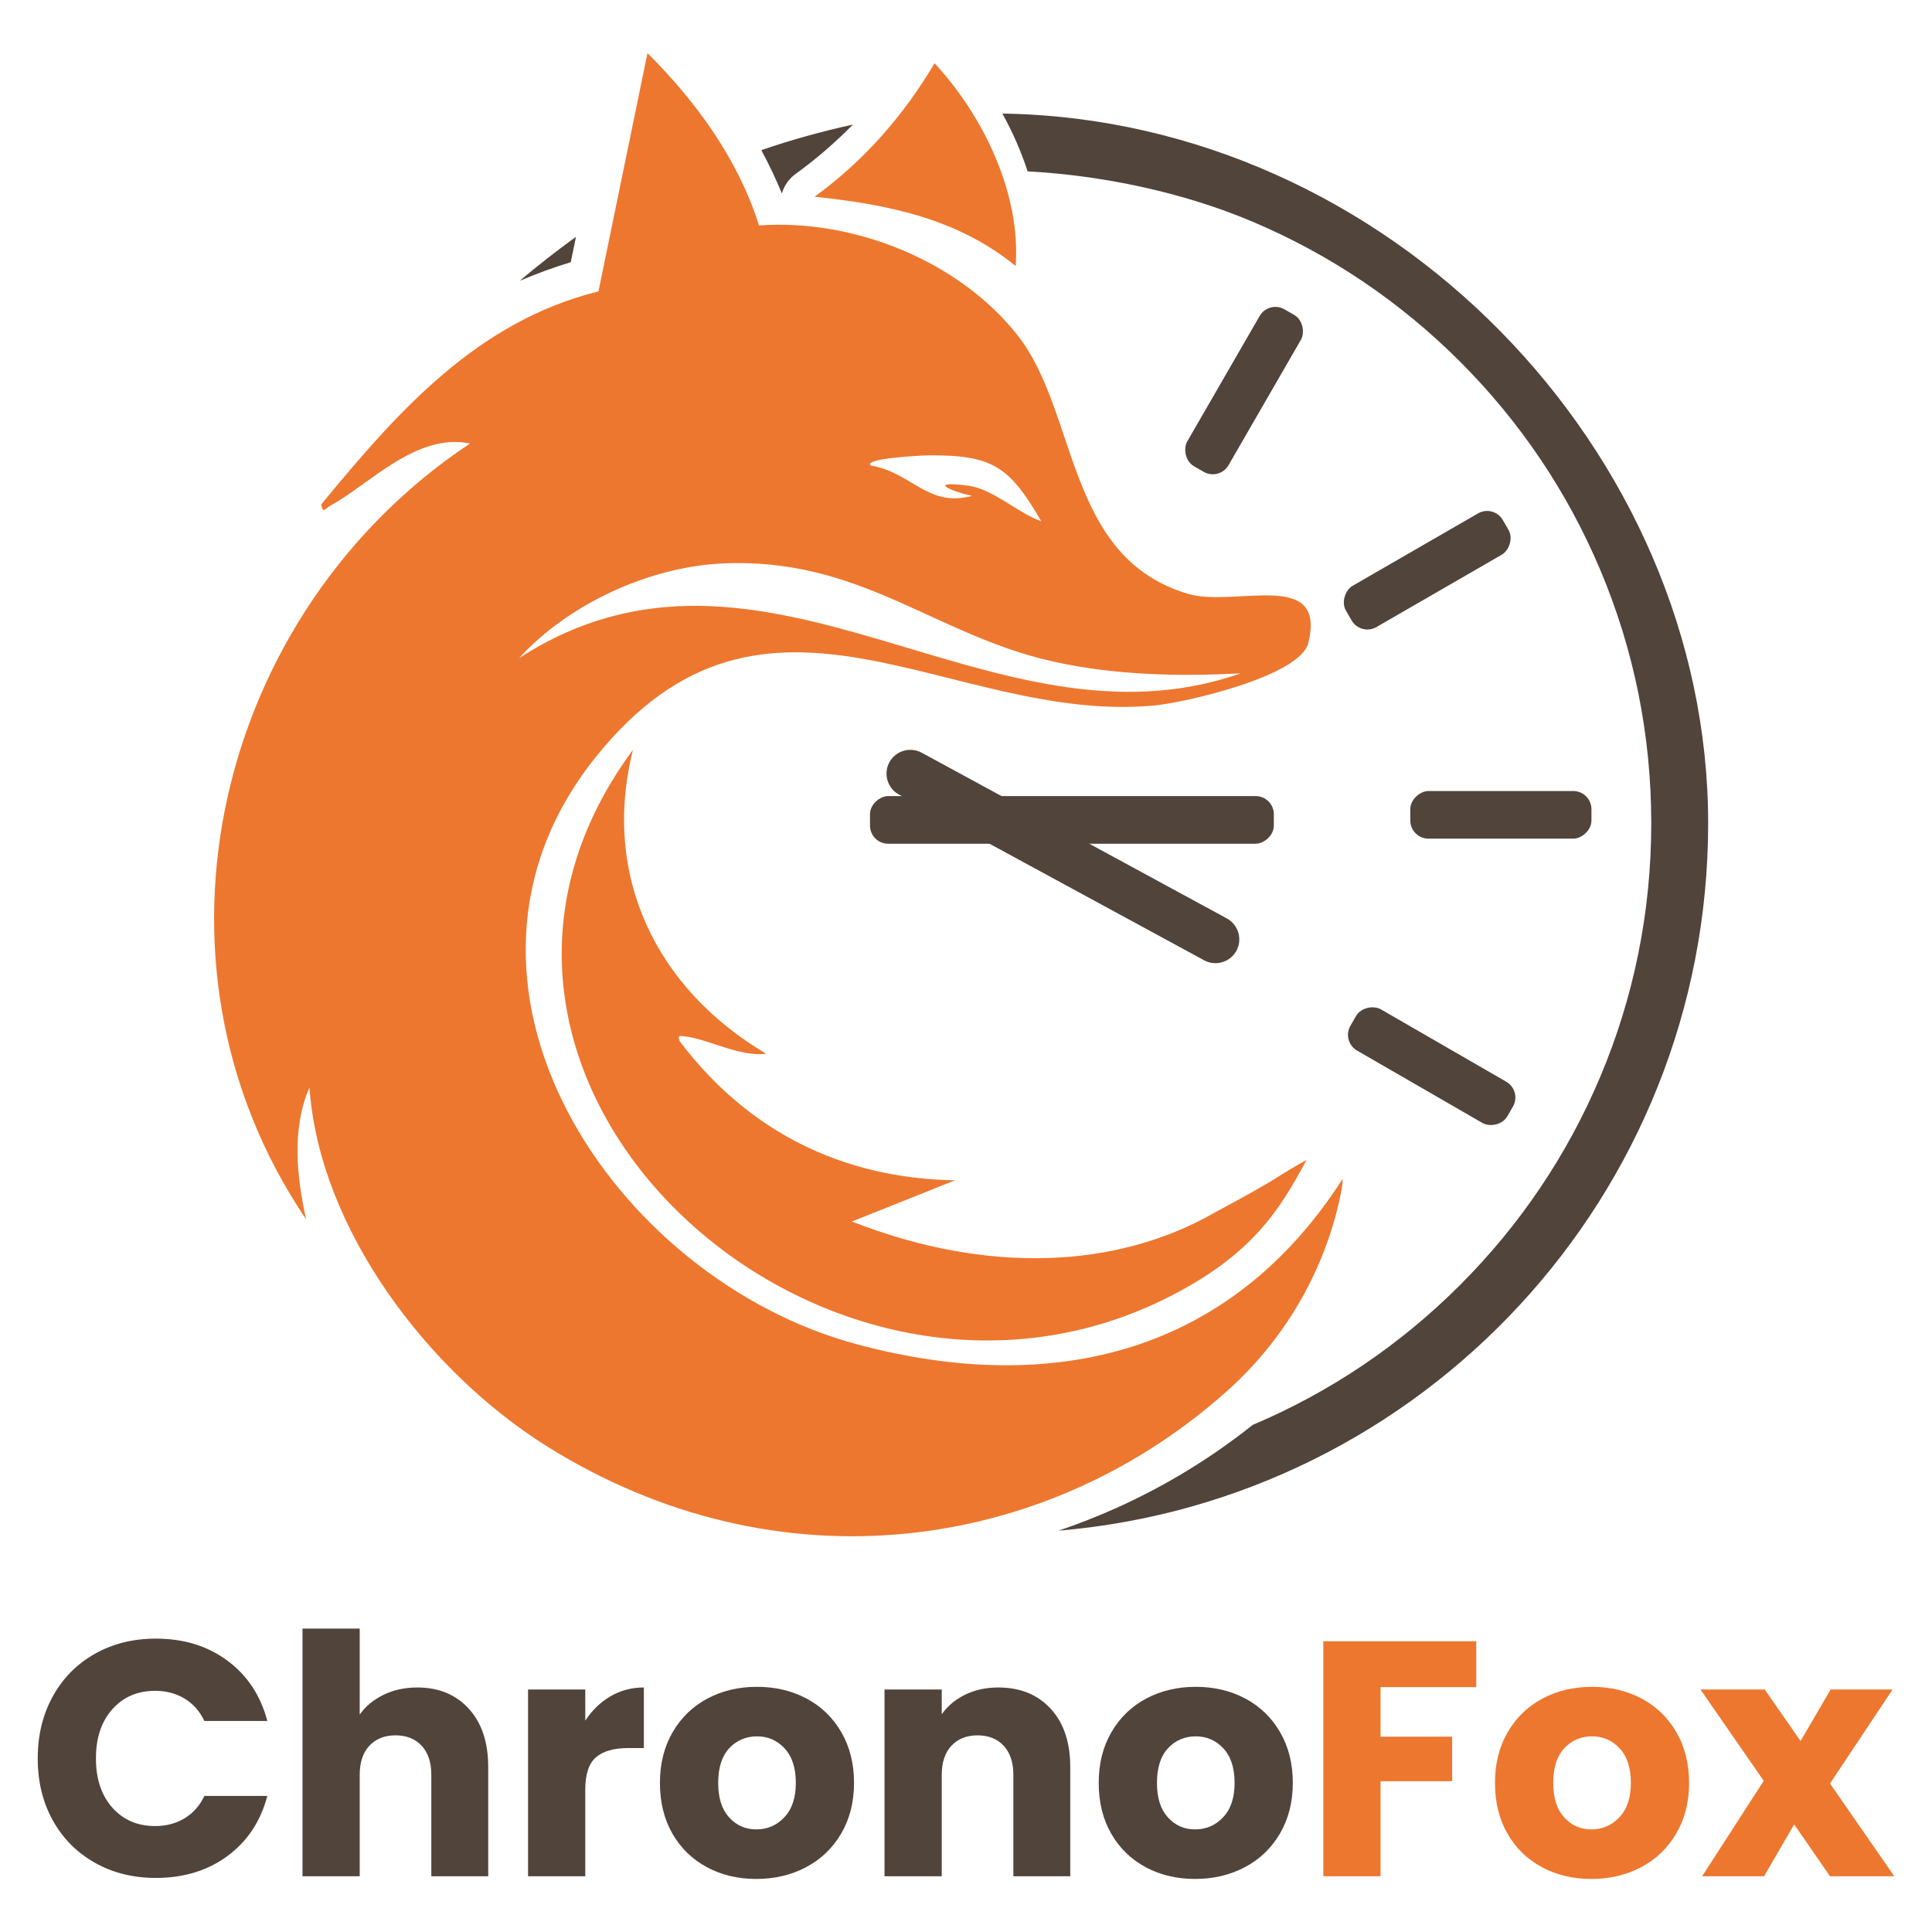
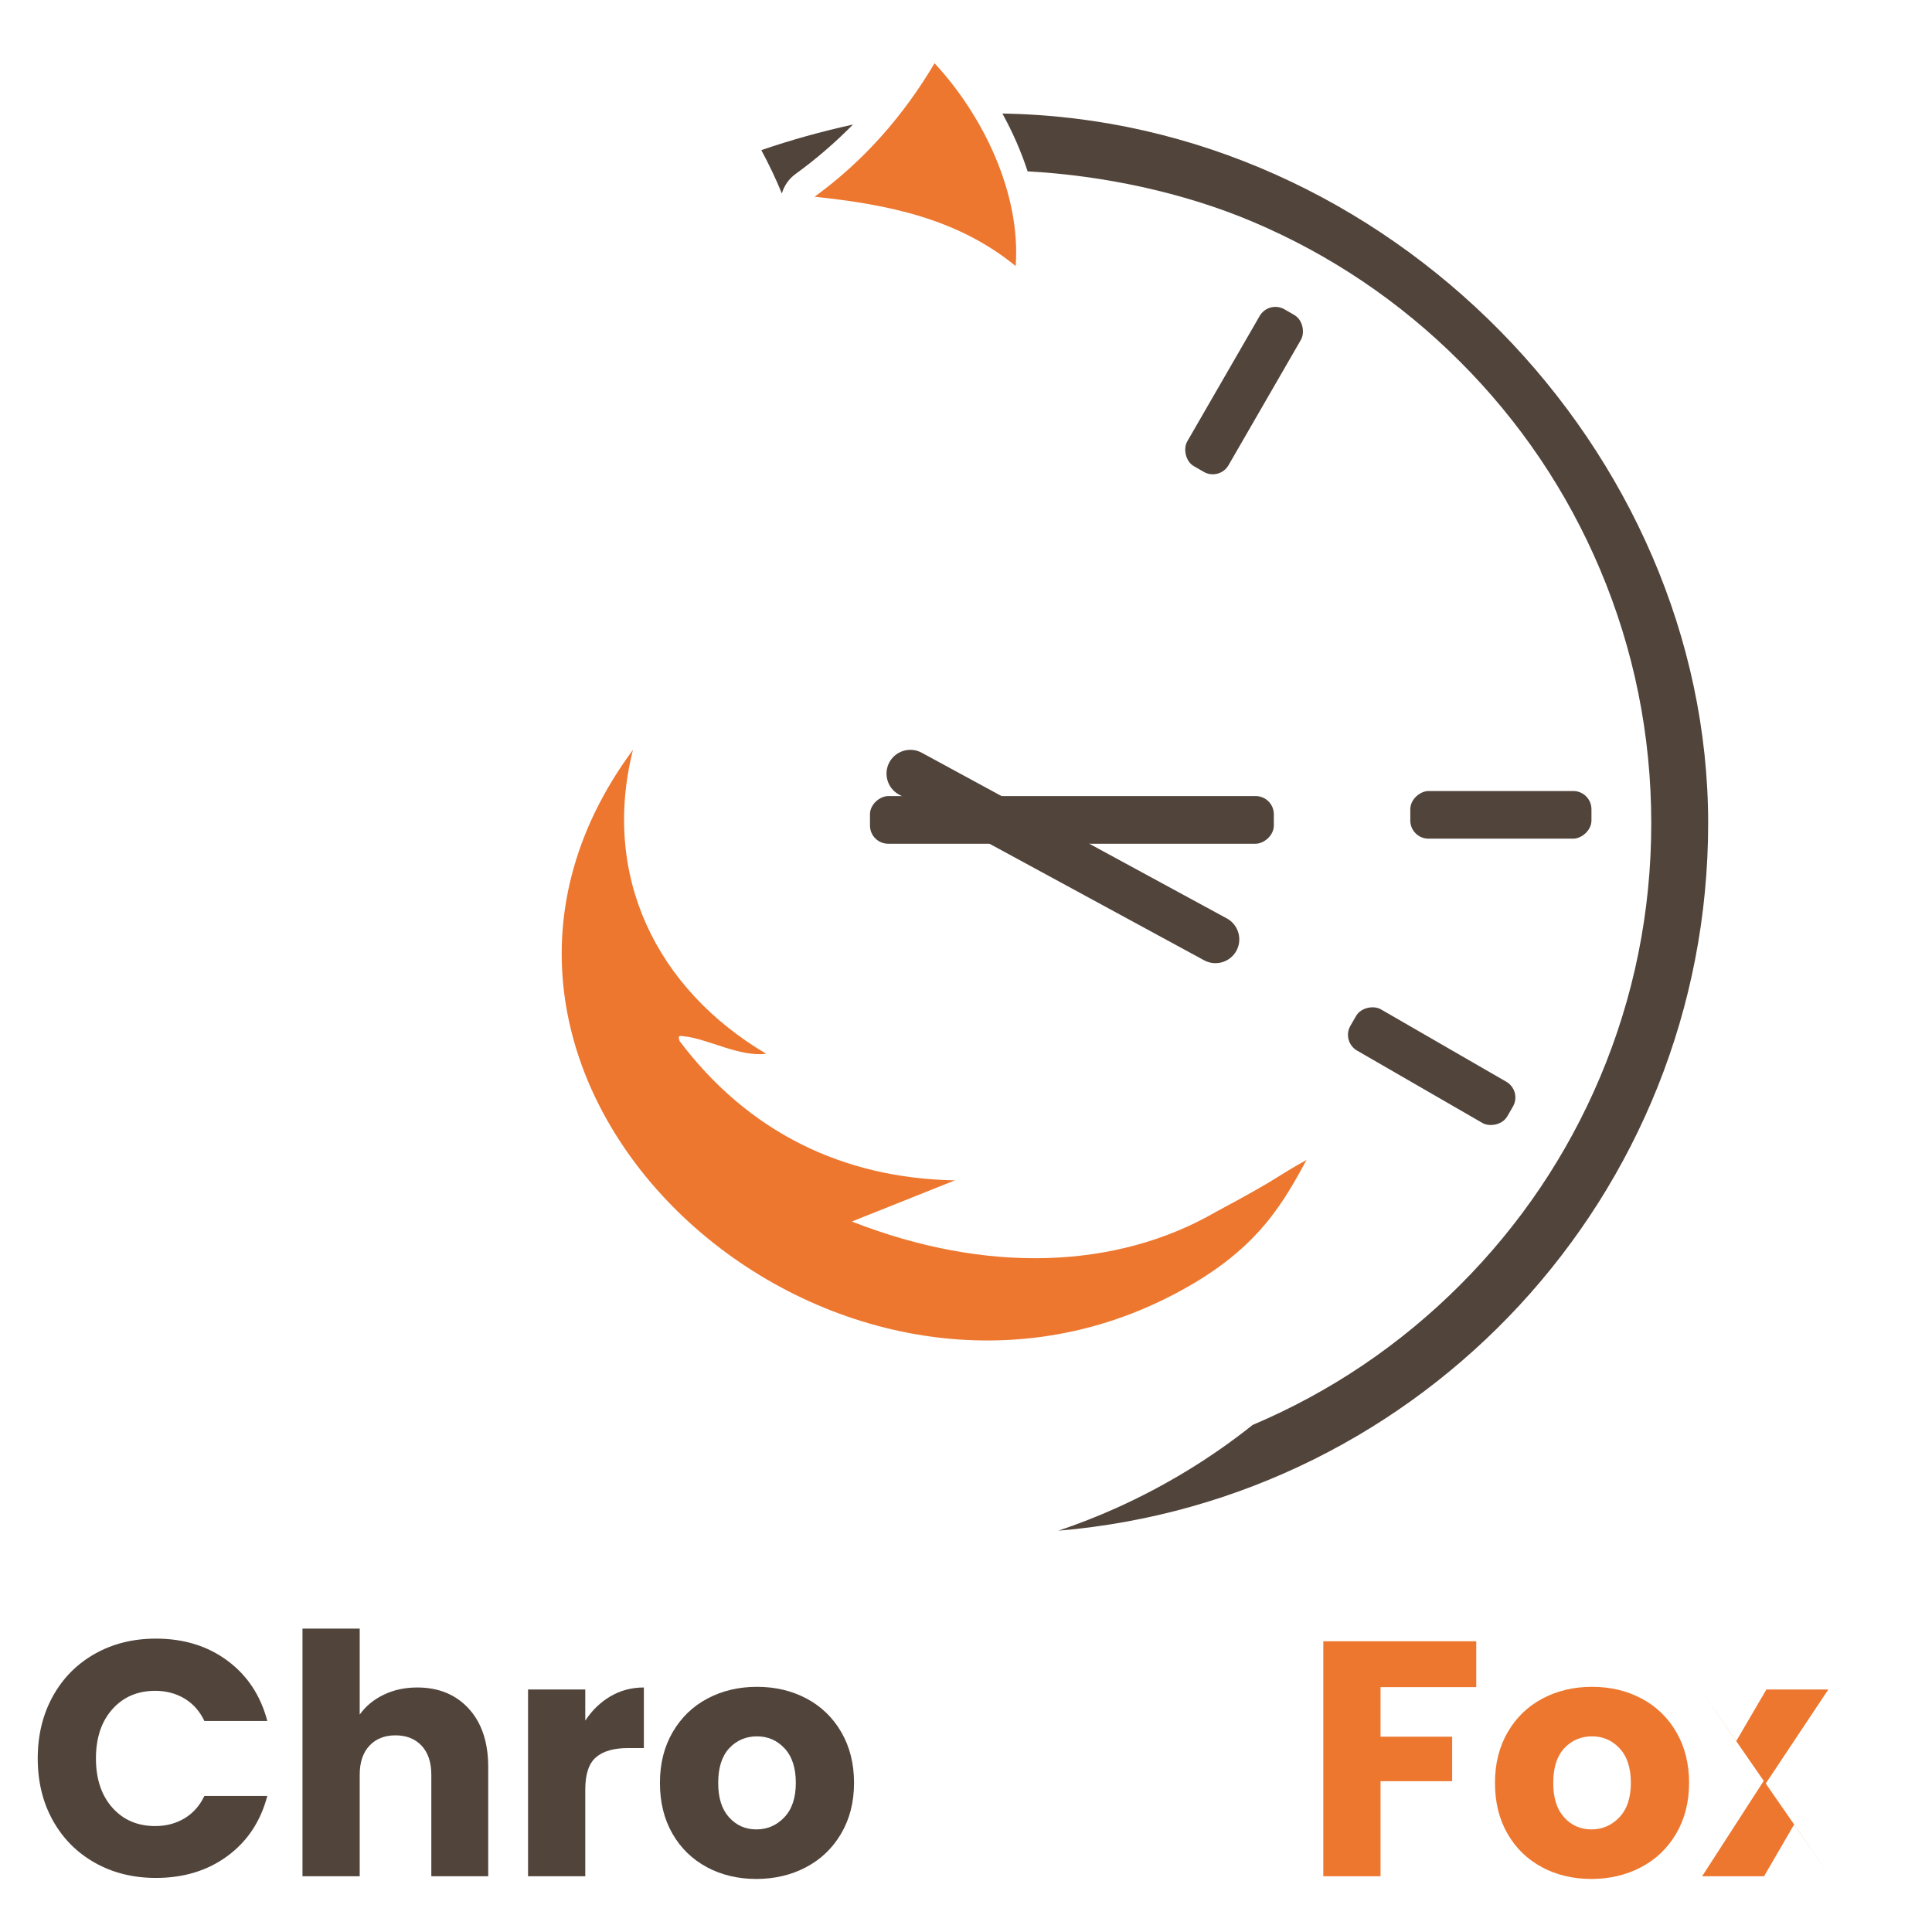
<svg xmlns="http://www.w3.org/2000/svg" id="Ebene_1" data-name="Ebene 1" viewBox="0 0 1024 1024">
  <defs>
    <style>
      .cls-1 {
        fill: #51443b;
      }

      .cls-2 {
        fill: #ed772f;
      }
    </style>
  </defs>
  <g>
    <g id="Generatives_Objekt" data-name="Generatives Objekt">
      <path class="cls-2" d="M644.36,642.39c-52.77,30.48-121.71,32.92-192.84,5.04l54.63-21.82c-60.02-1.08-109.87-26.01-145.92-73.78-1.25-3.37.22-2.81,2.85-2.51,12.37,1.43,29.18,11.04,42.98,9.18-58.51-34.64-87.31-94.58-70.57-161.08-128.85,174.06,98.52,382.01,282.25,290.88,46.04-22.84,60.63-47.27,74.75-73.52-17.6,9.79-13.05,8.84-48.14,27.61Z" />
      <path class="cls-2" d="M495.33,33.51c25.81,27.81,45.78,69.06,43,107.49-30.9-25.2-67.61-32.62-106.6-36.73,26.06-18.88,47.33-43.15,63.6-70.77Z" />
-       <path class="cls-2" d="M454.26,712.52c-129.53-34.65-233.83-191.8-138.85-310.84,90.48-113.4,187.88-17.57,296.51-27.77,16.18-1.52,77.16-15.46,81.52-33.14,9.76-39.65-38.79-18.7-63.6-25.98-65.22-19.13-58.19-96.02-90.48-137.06-31.12-39.56-87.12-61.89-137.06-58.23-11.11-35.15-33.28-65.56-59.12-91.37l-25.98,126.31c-64.43,15.96-106.49,63.8-146.91,112.87.67,5.35,2.41,2.02,4.48.9,21.17-11.51,45.95-39.03,74.35-33.14-134.22,89.14-179.63,274.12-86.89,411.17-4.84-22.14-7.87-47.56,1.79-69.87,5.25,75.33,63.08,150.76,125.41,189.91,122.92,77.2,265.34,56.71,361.24-29.29,29.44-26.4,50.15-61.24,59.01-99.77,1.21-5.24,1.99-9.66,1.97-12.44-59.01,92.15-152.6,115.78-257.39,87.75ZM491.89,241.33c34.19-.2,42.95,5.69,60.02,34.94-12.01-4.09-25.65-17.11-38.52-18.81-21.42-2.83-11.06,2.47,1.79,5.37-23.38,6.36-31.86-12.45-53.75-16.12-3.88-3.89,28.2-5.36,30.46-5.37ZM382.6,298.66c73.37-3.53,112.49,37.91,175.57,51.96,32.53,7.25,66.28,8,99.43,6.27-132.97,46.51-252.27-92.22-382.5-8.06,26.04-28.5,68.52-48.29,107.49-50.16Z" />
    </g>
    <g>
      <path class="cls-1" d="M414.41,102.55c1.17-4.07,3.66-7.74,7.24-10.33,10.81-7.83,20.96-16.59,30.43-26.2-16.55,3.62-32.76,8.14-48.57,13.55,4.09,7.61,7.74,15.27,10.9,22.98Z" />
      <path class="cls-1" d="M531.3,60.19c5.25,9.56,9.86,19.85,13.36,30.63,39.93,2.17,82.38,11.1,119.15,26.65,41.21,17.43,78.23,42.39,110.02,74.18,31.79,31.79,56.75,68.81,74.18,110.02,18.04,42.65,27.19,87.97,27.19,134.71s-9.15,92.06-27.19,134.71c-17.43,41.21-42.39,78.23-74.18,110.02-31.76,31.76-68.73,56.7-109.89,74.13-21.78,17.36-45.99,32.21-72.25,44.02-10.04,4.52-20.3,8.52-30.69,12.03,192.87-16.2,344.36-177.85,344.36-374.91S736.39,63.34,531.3,60.19Z" />
-       <path class="cls-1" d="M302.52,138.96l2.76-13.43c-10.25,7.39-20.2,15.18-29.83,23.32,8.69-3.72,17.69-7.04,27.07-9.88Z" />
    </g>
    <g>
      <rect class="cls-1" x="555.51" y="327.53" width="25.25" height="214.05" rx="9.63" ry="9.63" transform="translate(1002.69 -133.57) rotate(90)" />
      <path class="cls-1" d="M471.55,403.73h0c3.47-6.01,11.23-8.09,17.25-4.62l161.75,87.84c6.01,3.47,8.09,11.23,4.62,17.25h0c-3.47,6.01-11.23,8.09-17.25,4.62l-161.75-87.84c-6.01-3.47-8.09-11.23-4.62-17.25Z" />
    </g>
    <rect class="cls-1" x="782.87" y="383.88" width="25.25" height="96.01" rx="9.63" ry="9.63" transform="translate(1227.38 -363.61) rotate(90)" />
-     <rect class="cls-1" x="743.83" y="254.23" width="25.25" height="96.01" rx="9.63" ry="9.63" transform="translate(639.97 -503.99) rotate(60)" />
    <rect class="cls-1" x="746.2" y="517.08" width="25.25" height="96.01" rx="9.63" ry="9.63" transform="translate(1627.61 190.47) rotate(120)" />
    <rect class="cls-1" x="646.77" y="159.01" width="25.25" height="96.01" rx="9.63" ry="9.63" transform="translate(191.85 -301.96) rotate(30)" />
  </g>
  <g>
    <path class="cls-1" d="M27.98,899.1c5.32-9.64,12.74-17.15,22.26-22.53,9.52-5.38,20.31-8.07,32.37-8.07,14.78,0,27.44,3.9,37.96,11.71,10.52,7.81,17.56,18.45,21.11,31.93h-33.35c-2.48-5.2-6-9.16-10.56-11.89-4.55-2.72-9.73-4.08-15.52-4.08-9.34,0-16.91,3.25-22.71,9.76-5.8,6.51-8.69,15.2-8.69,26.08s2.9,19.57,8.69,26.08c5.79,6.51,13.36,9.76,22.71,9.76,5.79,0,10.97-1.36,15.52-4.08,4.55-2.72,8.07-6.68,10.56-11.89h33.35c-3.55,13.48-10.59,24.1-21.11,31.84-10.53,7.75-23.18,11.62-37.96,11.62-12.06,0-22.86-2.69-32.37-8.07-9.52-5.38-16.94-12.86-22.26-22.44-5.32-9.58-7.98-20.52-7.98-32.82s2.66-23.27,7.98-32.91Z" />
    <path class="cls-1" d="M248.48,905.66c6.86,7.51,10.29,17.83,10.29,30.96v57.83h-30.16v-53.75c0-6.62-1.72-11.77-5.14-15.43-3.43-3.66-8.04-5.5-13.84-5.5s-10.41,1.84-13.84,5.5c-3.43,3.67-5.14,8.81-5.14,15.43v53.75h-30.33v-131.27h30.33v45.59c3.07-4.37,7.27-7.86,12.6-10.47,5.32-2.6,11.29-3.9,17.92-3.9,11.35,0,20.46,3.76,27.32,11.26Z" />
    <path class="cls-1" d="M323.52,899.1c5.32-3.13,11.23-4.7,17.74-4.7v32.11h-8.34c-7.57,0-13.25,1.63-17.03,4.88-3.79,3.25-5.68,8.96-5.68,17.12v45.95h-30.33v-98.99h30.33v16.5c3.55-5.44,7.98-9.73,13.3-12.86Z" />
    <path class="cls-1" d="M374.7,989.66c-7.75-4.14-13.84-10.05-18.27-17.74-4.43-7.69-6.65-16.67-6.65-26.96s2.25-19.13,6.74-26.87c4.49-7.74,10.64-13.69,18.45-17.83,7.81-4.14,16.56-6.21,26.25-6.21s18.45,2.07,26.25,6.21c7.8,4.14,13.95,10.08,18.45,17.83,4.49,7.75,6.74,16.71,6.74,26.87s-2.28,19.13-6.83,26.88c-4.55,7.75-10.76,13.69-18.63,17.83-7.87,4.14-16.65,6.21-26.34,6.21s-18.42-2.07-26.17-6.21ZM415.68,963.23c4.08-4.26,6.12-10.35,6.12-18.27s-1.98-14.01-5.94-18.27c-3.96-4.26-8.84-6.39-14.63-6.39s-10.82,2.1-14.72,6.3c-3.9,4.2-5.85,10.32-5.85,18.36s1.92,14.01,5.77,18.27c3.84,4.26,8.66,6.39,14.46,6.39s10.73-2.13,14.81-6.39Z" />
-     <path class="cls-1" d="M556.88,905.66c6.92,7.51,10.38,17.83,10.38,30.96v57.83h-30.16v-53.75c0-6.62-1.72-11.77-5.14-15.43-3.43-3.66-8.04-5.5-13.84-5.5s-10.41,1.84-13.84,5.5c-3.43,3.67-5.14,8.81-5.14,15.43v53.75h-30.33v-98.99h30.33v13.13c3.07-4.37,7.21-7.83,12.42-10.38,5.2-2.54,11.06-3.81,17.56-3.81,11.59,0,20.84,3.76,27.76,11.26Z" />
-     <path class="cls-1" d="M607.26,989.66c-7.75-4.14-13.84-10.05-18.27-17.74-4.43-7.69-6.65-16.67-6.65-26.96s2.25-19.13,6.74-26.87c4.49-7.74,10.64-13.69,18.45-17.83,7.81-4.14,16.56-6.21,26.25-6.21s18.45,2.07,26.25,6.21c7.8,4.14,13.95,10.08,18.45,17.83,4.49,7.75,6.74,16.71,6.74,26.87s-2.28,19.13-6.83,26.88c-4.55,7.75-10.76,13.69-18.63,17.83-7.87,4.14-16.65,6.21-26.34,6.21s-18.42-2.07-26.17-6.21ZM648.24,963.23c4.08-4.26,6.12-10.35,6.12-18.27s-1.98-14.01-5.94-18.27c-3.96-4.26-8.84-6.39-14.63-6.39s-10.82,2.1-14.72,6.3c-3.9,4.2-5.85,10.32-5.85,18.36s1.92,14.01,5.77,18.27c3.84,4.26,8.66,6.39,14.46,6.39s10.73-2.13,14.81-6.39Z" />
    <path class="cls-2" d="M782.44,869.92v24.3h-50.73v26.25h37.96v23.59h-37.96v50.38h-30.33v-124.53h81.07Z" />
    <path class="cls-2" d="M817.29,989.66c-7.75-4.14-13.84-10.05-18.27-17.74-4.43-7.69-6.65-16.67-6.65-26.96s2.25-19.13,6.74-26.87c4.49-7.74,10.64-13.69,18.45-17.83,7.81-4.14,16.56-6.21,26.25-6.21s18.45,2.07,26.25,6.21c7.8,4.14,13.95,10.08,18.45,17.83,4.49,7.75,6.74,16.71,6.74,26.87s-2.28,19.13-6.83,26.88c-4.55,7.75-10.76,13.69-18.63,17.83-7.87,4.14-16.65,6.21-26.34,6.21s-18.42-2.07-26.17-6.21ZM858.27,963.23c4.08-4.26,6.12-10.35,6.12-18.27s-1.98-14.01-5.94-18.27c-3.96-4.26-8.84-6.39-14.63-6.39s-10.82,2.1-14.72,6.3c-3.9,4.2-5.85,10.32-5.85,18.36s1.92,14.01,5.77,18.27c3.84,4.26,8.66,6.39,14.46,6.39s10.73-2.13,14.81-6.39Z" />
-     <path class="cls-2" d="M969.94,994.45l-18.98-27.5-15.97,27.5h-32.82l32.64-50.56-33.53-48.43h34.06l18.98,27.32,15.97-27.32h32.82l-33.17,49.85,34.06,49.14h-34.06Z" />
+     <path class="cls-2" d="M969.94,994.45l-18.98-27.5-15.97,27.5h-32.82l32.64-50.56-33.53-48.43l18.98,27.32,15.97-27.32h32.82l-33.17,49.85,34.06,49.14h-34.06Z" />
  </g>
</svg>